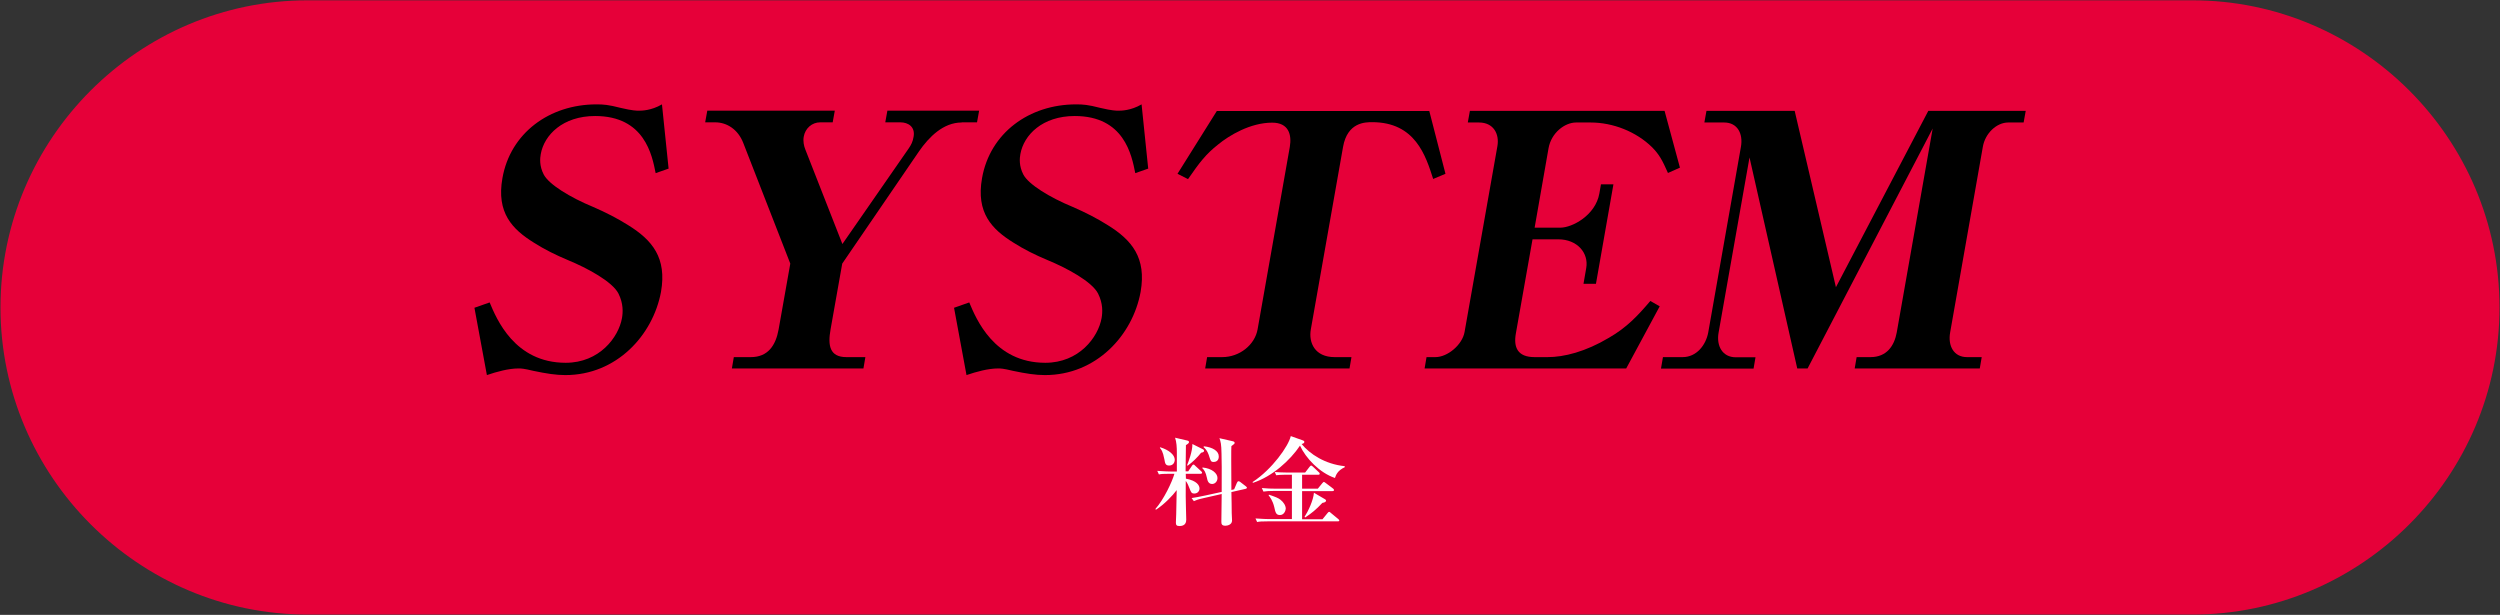
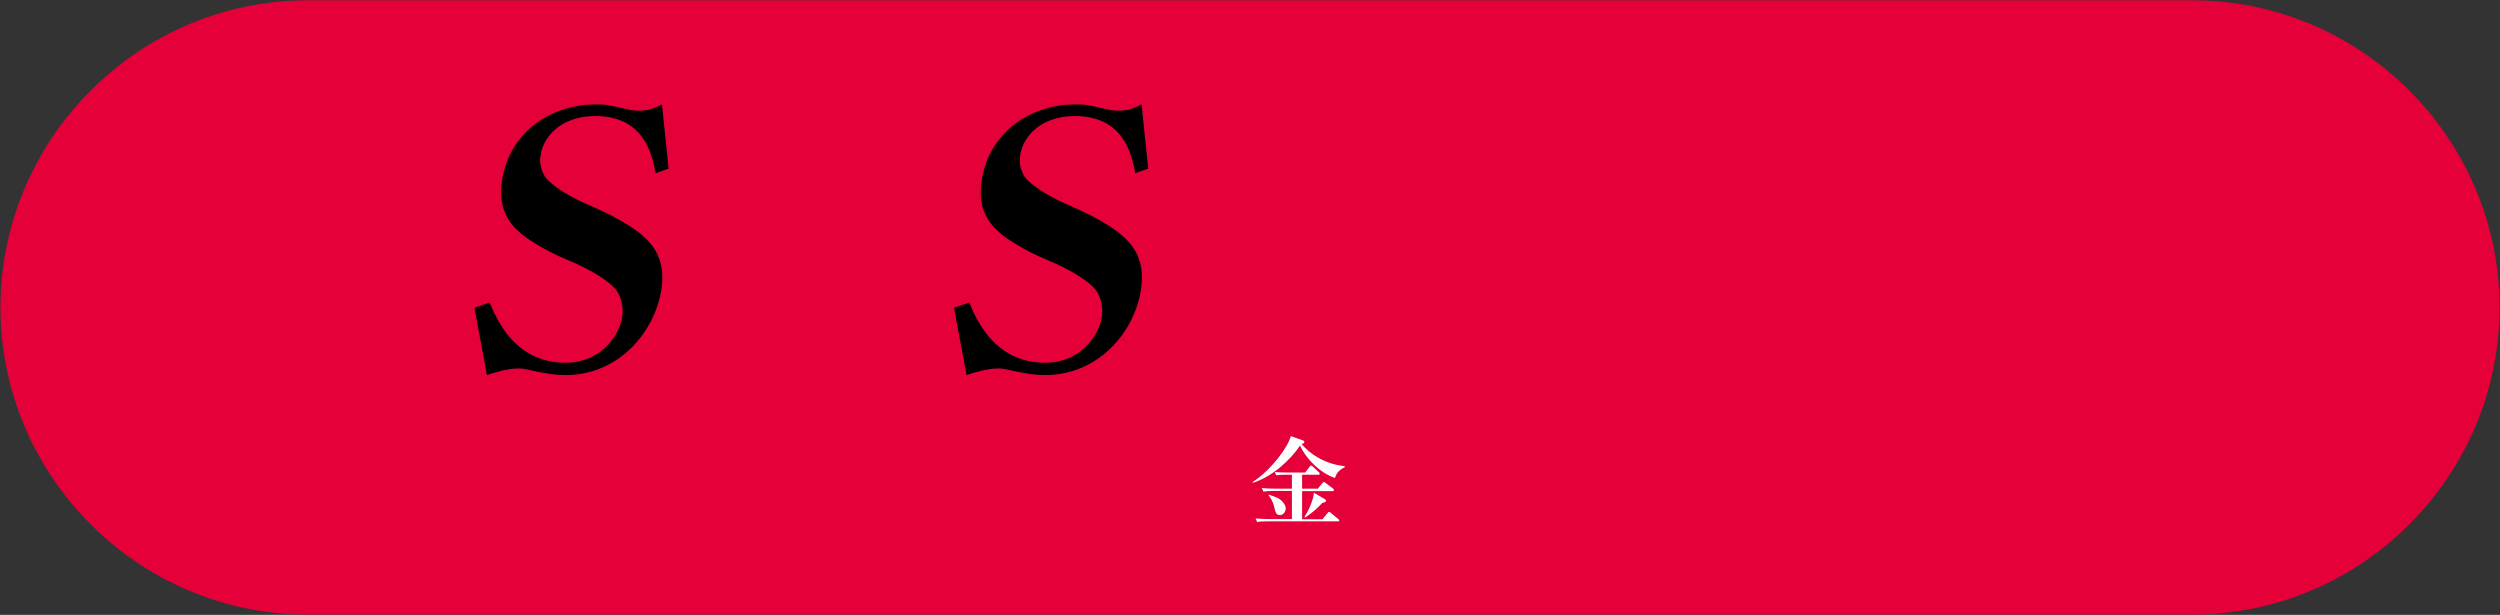
<svg xmlns="http://www.w3.org/2000/svg" version="1.1" id="レイヤー_1" x="0px" y="0px" width="1545px" height="380px" viewBox="0 0 1545 380" style="enable-background:new 0 0 1545 380;" xml:space="preserve">
  <rect x="0" y="0" width="1545" height="380" fill="#333333" stroke="none" />
  <style type="text/css">
	.st0{fill:#E60039;}
	.st1{fill:#FFFFFF;}
</style>
  <g>
    <path class="st0" d="M1354.9,379.8H190.1C85.7,379.8,0.3,294.4,0.3,190v0C0.3,85.6,85.7,0.2,190.1,0.2l1164.8,0   c104.4,0,189.8,85.4,189.8,189.8v0C1544.7,294.4,1459.3,379.8,1354.9,379.8z" />
    <g>
      <path d="M349.4,231.8c-5.8,0-11.6-0.9-19.7-2.6c-6.2-1.5-7.7-1.5-9.3-1.5c-6,0-13.4,2-19.5,4.1l-7.7-41.6l9.4-3.3    c4.2,10,15.3,37.3,47,37.3c20.8,0,32.7-15.7,34.8-27.7c0.6-3.5,0.9-8.9-2.2-15.1c-3.8-7.4-19.2-15.7-31.3-20.7    c-7.4-3.1-14.3-6.5-20.9-10.7c-13.4-8.3-23.3-18.5-19.5-39.9c4.9-27.9,29.1-45.6,58.1-45.6c4.4,0,7.3,0.2,15.1,2.2    c7.2,1.7,9.7,1.7,11.2,1.7c1.5,0,7.5,0,14.2-3.9l4.1,39.7l-8,2.8c-2.2-11.1-6.8-35.3-37.4-35.3c-20.1,0-31.5,11.8-33.6,23.5    c-0.5,2.6-0.9,7.4,1.8,12.6c3.1,6.1,16.3,14.2,30.6,20.1c7.6,3.3,14.9,7,21.7,11.3c14.8,9.2,23.9,20.1,20.2,41.2    C403.5,207.2,381,231.8,349.4,231.8z" />
-       <path d="M594.3,75.7c-11.3,0-20.2,8.9-26.4,17.9l-47.4,69.3l-7.2,40.6c-1.8,10-0.6,17.2,9.8,17.2h11.7l-1.2,7h-81.3l1.2-7H464    c10.6,0,15.4-7.2,17.2-17.2l7.2-40.6l-29-74.4c-3.3-8.7-10.4-12.9-17.4-12.9h-6.2l1.3-7.2h78.8l-1.3,7.2h-7.7    c-5.1,0-9.3,3.7-10.2,8.9c-0.5,2.8,0.1,5.7,1,7.9l22.9,58.4l41-59.1c1.5-2.2,2.5-4.1,3-7.2c1.1-6.1-3.3-8.9-8.2-8.9h-9.3l1.3-7.2    h56.7l-1.3,7.2H594.3z" />
      <path d="M645.8,231.8c-5.8,0-11.6-0.9-19.7-2.6c-6.2-1.5-7.7-1.5-9.3-1.5c-6,0-13.4,2-19.5,4.1l-7.7-41.6l9.4-3.3    c4.2,10,15.3,37.3,47,37.3c20.8,0,32.7-15.7,34.8-27.7c0.6-3.5,0.9-8.9-2.2-15.1c-3.8-7.4-19.2-15.7-31.3-20.7    c-7.4-3.1-14.3-6.5-20.9-10.7c-13.4-8.3-23.3-18.5-19.5-39.9c4.9-27.9,29.1-45.6,58.1-45.6c4.4,0,7.3,0.2,15.1,2.2    c7.2,1.7,9.7,1.7,11.2,1.7c1.5,0,7.5,0,14.2-3.9l4.1,39.7l-8,2.8c-2.2-11.1-6.8-35.3-37.4-35.3c-20.1,0-31.5,11.8-33.6,23.5    c-0.5,2.6-0.9,7.4,1.8,12.6c3.1,6.1,16.3,14.2,30.6,20.1c7.6,3.3,14.9,7,21.7,11.3c14.8,9.2,23.9,20.1,20.2,41.2    C700,207.2,677.5,231.8,645.8,231.8z" />
-       <path d="M885.7,110.6c-4.6-14.4-11.1-35.1-37.7-35.1c-4.2,0-15.3,0-18,15.3l-19.9,112.7c-1.5,8.3,2.5,17.2,14.7,17.2h10.4l-1.2,7    h-89.2l1.2-7h9.3c10.8,0,20.2-7.6,21.9-17.2l19.9-112.7c1.3-7.6-0.7-15-10.9-15c-13.5,0-26.6,7.9-33.4,13.5    c-7.5,5.9-11.5,11.1-18.6,21.4l-6.5-3.3l24.3-38.8h131.3l10,38.8L885.7,110.6z" />
-       <path d="M1028.7,68.5l9.5,35.1l-7.4,3.3c-3.5-7.9-5.3-11.3-9.8-15.9c-9.8-9.6-24.1-15.3-38-15.3H974c-6.9,0-15.3,6.3-17,15.9    l-8.6,49.1h15.9c7.3,0,21.7-7.6,24.1-21.1l1-5.7h7.7l-10.8,61.5h-7.7l1.7-9.8c1.6-9.2-5.5-17.7-17.3-17.7h-15.9l-10.3,58.2    c-1.5,8.5,1,14.6,11.6,14.6h8c10.2,0,23.4-3.3,38-12c10.9-6.3,17.7-13.5,25.5-22.7l5.8,3.3l-20.7,38.4H880.4l1.2-7h5.5    c7.5,0,16.6-7.6,18-15.5l20.3-114.9c1.3-7.4-2.3-14.6-11.4-14.6h-6.9l1.3-7.2H1028.7z" />
-       <path d="M1026.5,227.7l1.2-7h12.2c8.4,0,14.3-7.2,15.8-15.3l20.2-114.7c1.4-7.9-2-15-10.4-15h-12.2l1.3-7.2h54.5l25.5,109    l57.1-109h60.2l-1.3,7.2h-9.5c-7.3,0-14.3,6.8-15.7,15l-20.2,114.7c-1.5,8.3,2.2,15.3,10.4,15.3h9.1l-1.2,7h-77.3l1.2-7h8.6    c10,0,14.7-7,16.2-15.3l22.2-126l-77.3,148.3h-6.4l-29.5-130.4l-19.1,108.2c-1.5,8.3,2.4,15.3,10.6,15.3h12.2l-1.2,7H1026.5z" />
    </g>
    <g>
-       <path class="st1" d="M741.9,292.8h-9.1l0.1,3c6.8,1.3,8.4,4.2,8.4,6.1c0,1.7-1.3,3.1-3.2,3.1c-1.8,0-2-0.7-3.1-3.5    c-0.4-1-1.1-2.9-2.2-4.3c0,8.9-0.1,11,0.1,15.9c0,1.3,0.2,6.8,0.2,8c0,1.5-0.4,4-4.2,4c-1.9,0-2.2-0.8-2.2-2.2    c0-0.8,0.2-4.4,0.2-5.2c0.2-7.1,0.2-8.2,0.3-14.8c-2.5,3.4-7.8,8.9-12.8,12.1l-0.4-0.4c5.3-6,10.3-16.7,11.8-21.8h-3.1    c-3.7,0-5,0.1-6.5,0.4l-1-2.2c3.7,0.3,7.9,0.4,8.6,0.4h3.5v-11.5c0-3.7-0.2-6.7-1.1-9.4l7.3,1.7c1.1,0.2,1.3,0.6,1.3,1    c0,0.5-0.3,0.9-1.9,1.9c0,2.6-0.2,13.9-0.2,16.2h1.6l2.3-3.4c0.3-0.4,0.5-0.8,1-0.8c0.4,0,0.6,0.3,1,0.7l3.7,3.4    c0.4,0.4,0.6,0.6,0.6,0.9C742.9,292.7,742.3,292.8,741.9,292.8z M722.5,287.7c-2.2,0-2.5-1.3-2.9-3.8c-1-5.2-2-6.2-2.8-7.1    l0.2-0.4c5.5,1.7,9,4.7,9,7.8C725.9,286.2,724.7,287.7,722.5,287.7z M742.3,279.8c-2.6,3.2-5,5.5-8.3,8l-0.4-0.3    c0.8-1.9,3.4-8.6,3.3-13.1l6.4,3.2c0.5,0.2,0.8,0.6,0.8,1C744.1,279.2,743.7,279.5,742.3,279.8z M769.8,302.1l-8.8,2    c0.1,2,0.2,12.2,0.2,12.9c0,0.7,0.2,4,0.2,4.7c0,2.6-2.9,3.2-4.1,3.2c-2.3,0-2.5-1.1-2.5-2.5c0-2.7,0.2-14.6,0.2-17.1l-11,2.5    c-3.6,0.8-4.9,1.3-6.2,1.9l-1.4-1.9c2.5-0.4,4.4-0.7,8.5-1.6L755,304c0.1-12.9,0-20.5-0.1-23.5c-0.1-6.1-0.5-7.5-1.3-9.7l8.3,1.9    c0.8,0.2,1.1,0.5,1.1,1c0,0.5-0.2,0.7-2,2c-0.1,2-0.1,2.8-0.1,8.8c0,2.9,0.1,14.6,0.1,18.3l1.7-0.4l1.7-4c0.4-0.8,0.6-1,1-1    c0.4,0,0.7,0.2,1,0.4l3.5,2.7c0.5,0.4,0.7,0.6,0.7,1C770.6,301.8,770.2,301.9,769.8,302.1z M749.1,299.1c-2.4,0-2.9-2.2-3.2-3.7    c-0.8-3.7-1.6-4.8-2.9-6.1l0.2-0.4c5.8,0.6,9.2,3.6,9.2,6.5C752.4,297.7,750.7,299.1,749.1,299.1z M750.1,285.5    c-1.8,0-1.9-0.7-2.8-3.4c-0.3-1-1.1-3.8-3.5-5.8l0.2-0.5c5.5,0.6,9.2,3,9.2,6.2C753.3,284.8,751.3,285.5,750.1,285.5z" />
      <path class="st1" d="M825,295.4c-9.5-3.2-18.1-12.3-21.6-20c-6.1,9.1-17.1,19.1-29.1,23l-0.2-0.5c12-7.8,22.2-22.2,23.6-28.4    l7.3,2.6c0.7,0.2,1.1,0.6,1.1,1c0,0.8-0.9,1.1-1.7,1.3c5,6.1,14.3,12.4,26.6,13.7l0.1,0.6C826.4,290.9,825.6,293.7,825,295.4z     M826.8,322.2h-43.4c-3.7,0-5,0.1-6.5,0.4l-1-2.2c3.7,0.3,7.9,0.4,8.6,0.4h13.9v-17.4h-11.1c-2.6,0-4.8,0.1-6.5,0.4l-1-2.2    c2.9,0.3,6,0.4,8.6,0.4h10v-8.6h-5c-1.4,0-3.4,0.1-4.7,0.3l-0.9-2c2.4,0.2,5.1,0.3,6.7,0.3h12.1l2.7-3.5c0.3-0.4,0.7-0.8,1-0.8    c0.3,0,0.5,0.2,1.1,0.7l3.6,3.4c0.4,0.3,0.6,0.6,0.6,0.9c0,0.6-0.5,0.7-0.9,0.7h-10v8.6h9.7l2.8-3.4c0.4-0.4,0.7-0.8,0.9-0.8    c0.3,0,0.5,0.2,1.2,0.7l4.5,3.4c0.3,0.2,0.6,0.5,0.6,1c0,0.5-0.5,0.6-0.9,0.6h-18.8v17.4h12.6l3.1-3.8c0.4-0.5,0.7-0.8,1-0.8    c0.3,0,0.5,0.1,1.1,0.7l4.6,3.8c0.4,0.4,0.6,0.6,0.6,0.9C827.7,322.1,827.2,322.2,826.8,322.2z M791,318.3c-2.4,0-2.8-1.6-3.5-4.9    c-1-4.2-2.7-6.2-3.5-7.3l0.2-0.4c4.3,1.5,5.7,2,7.2,3.2c1.9,1.5,3.2,3.6,3.2,5.5C794.5,315.7,793.5,318.3,791,318.3z M817.2,310.8    c-3.8,4.1-6.8,6.5-10.6,9l-0.4-0.4c2.2-3.3,5.5-10.3,5.8-14.9l6.8,4c0.6,0.4,0.7,0.5,0.7,0.8C819.5,310.1,818.9,310.5,817.2,310.8    z" />
    </g>
  </g>
</svg>